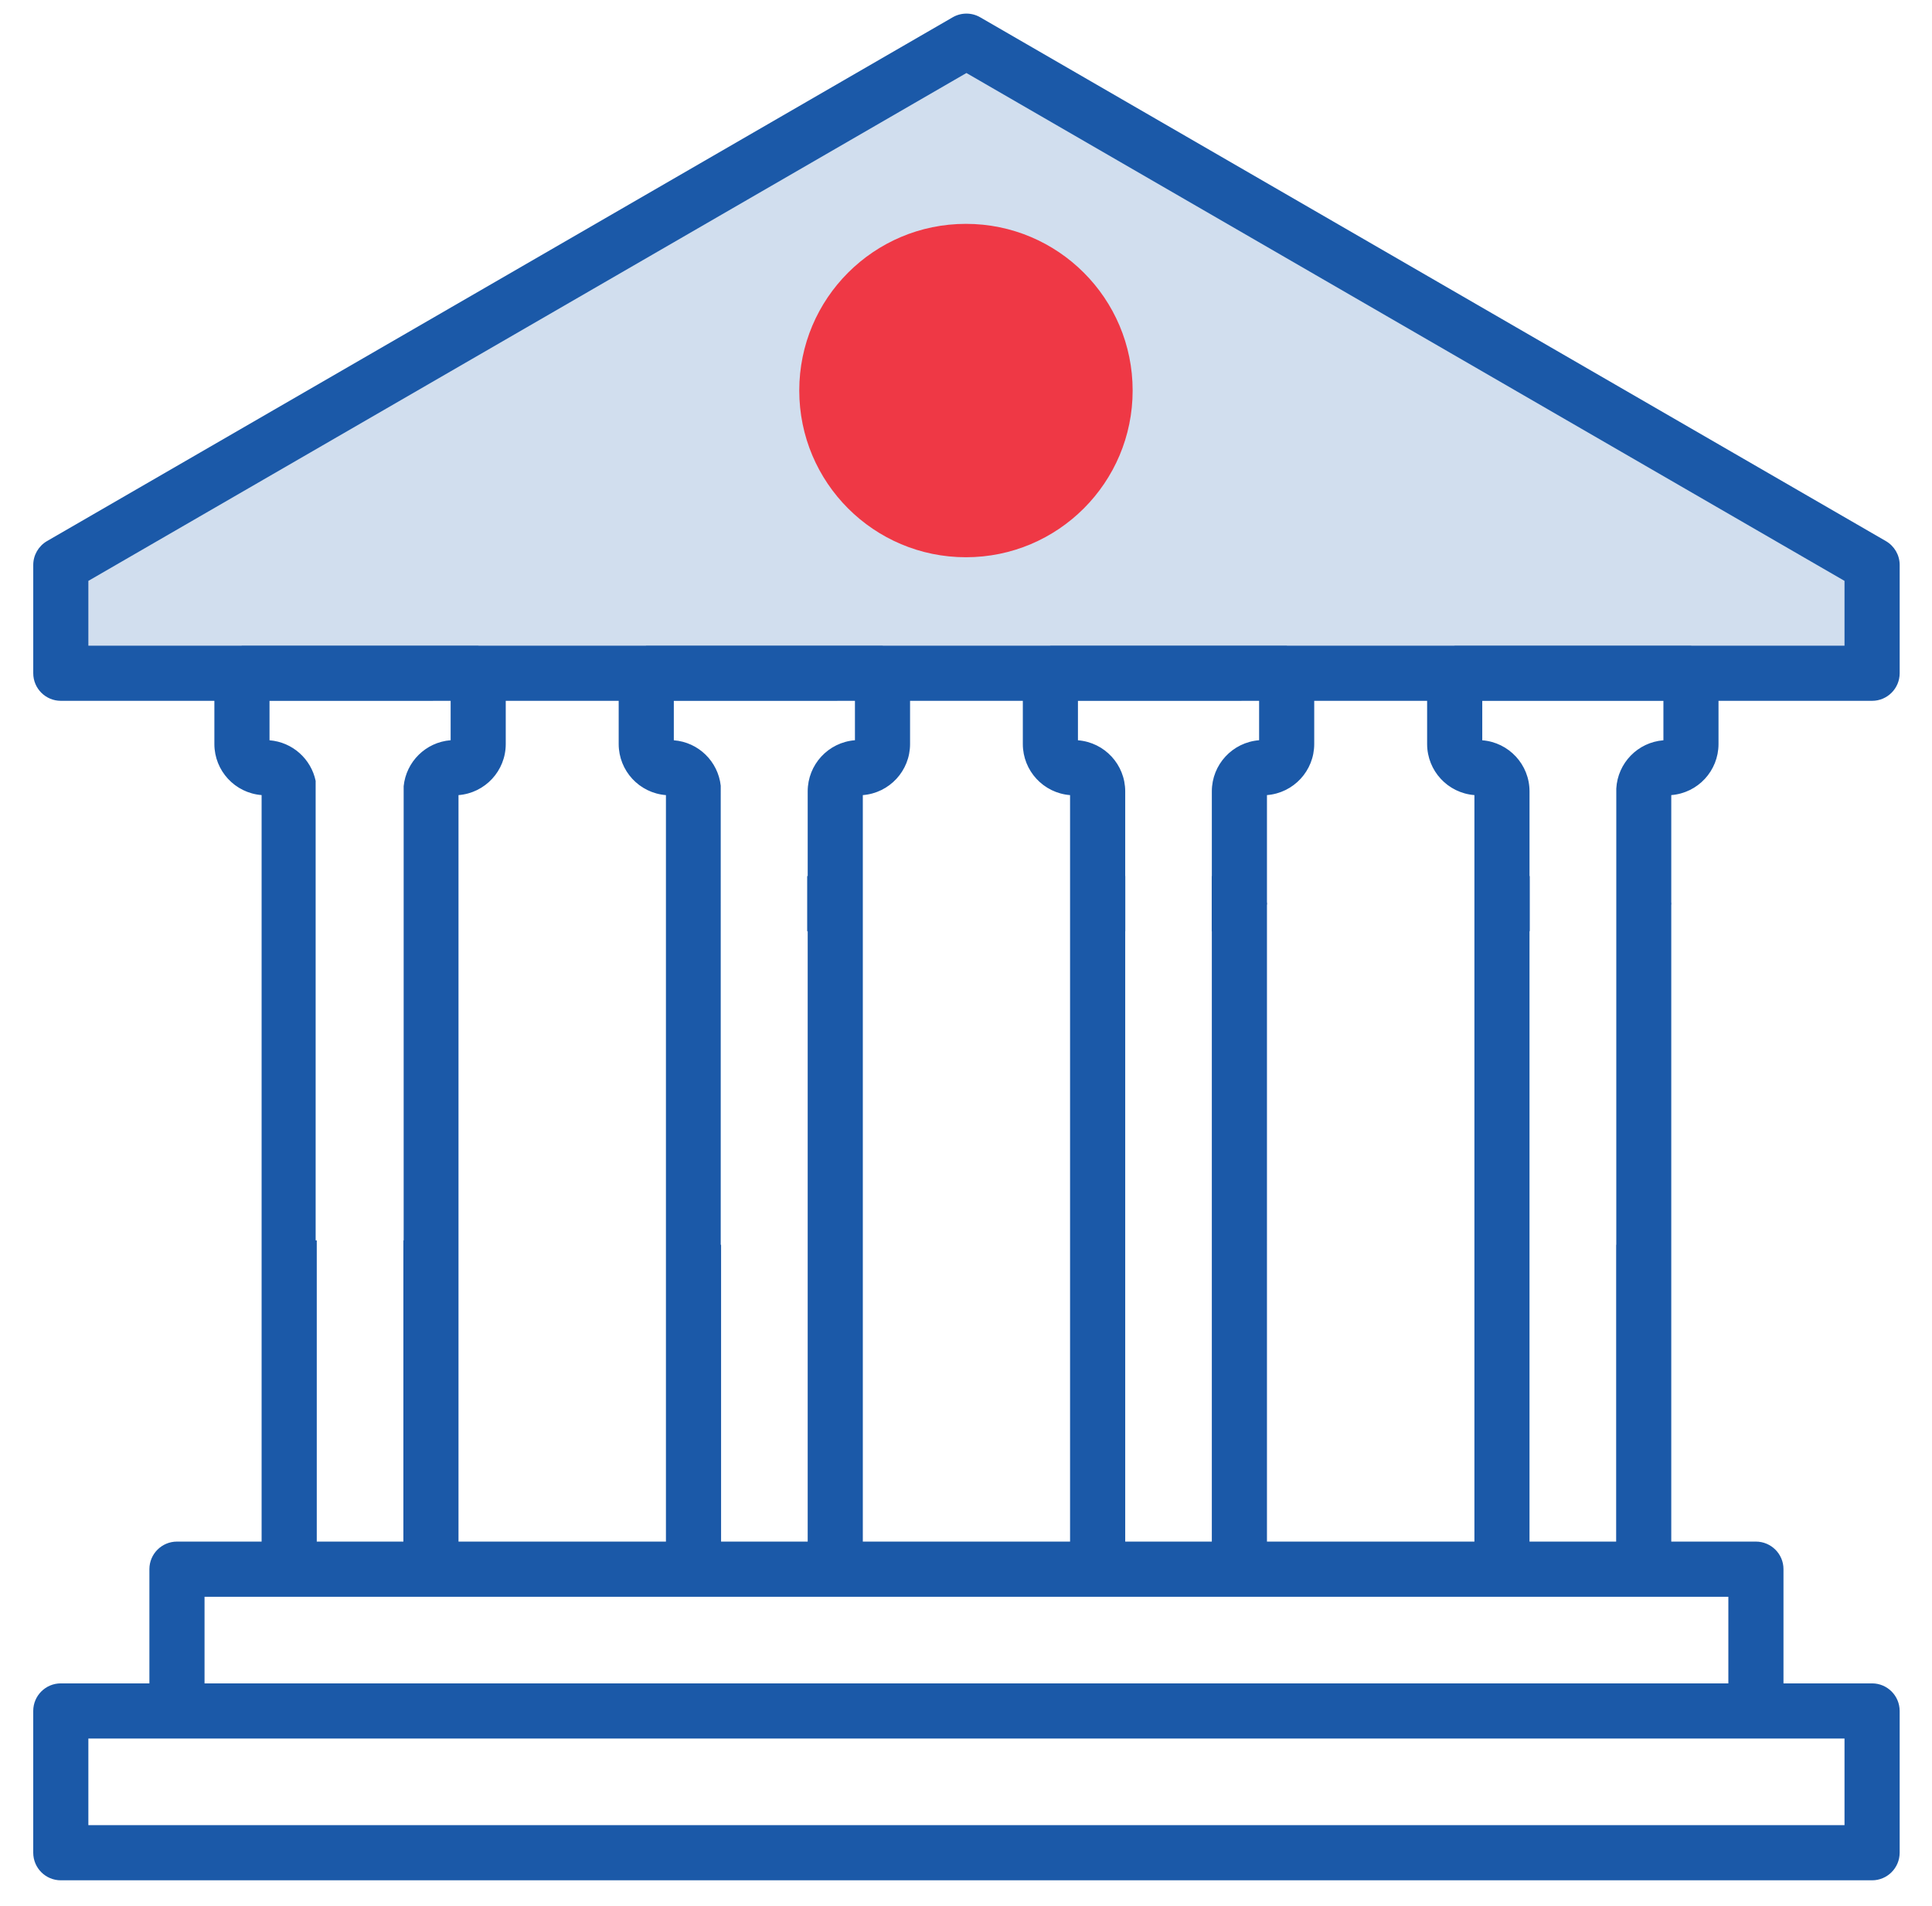
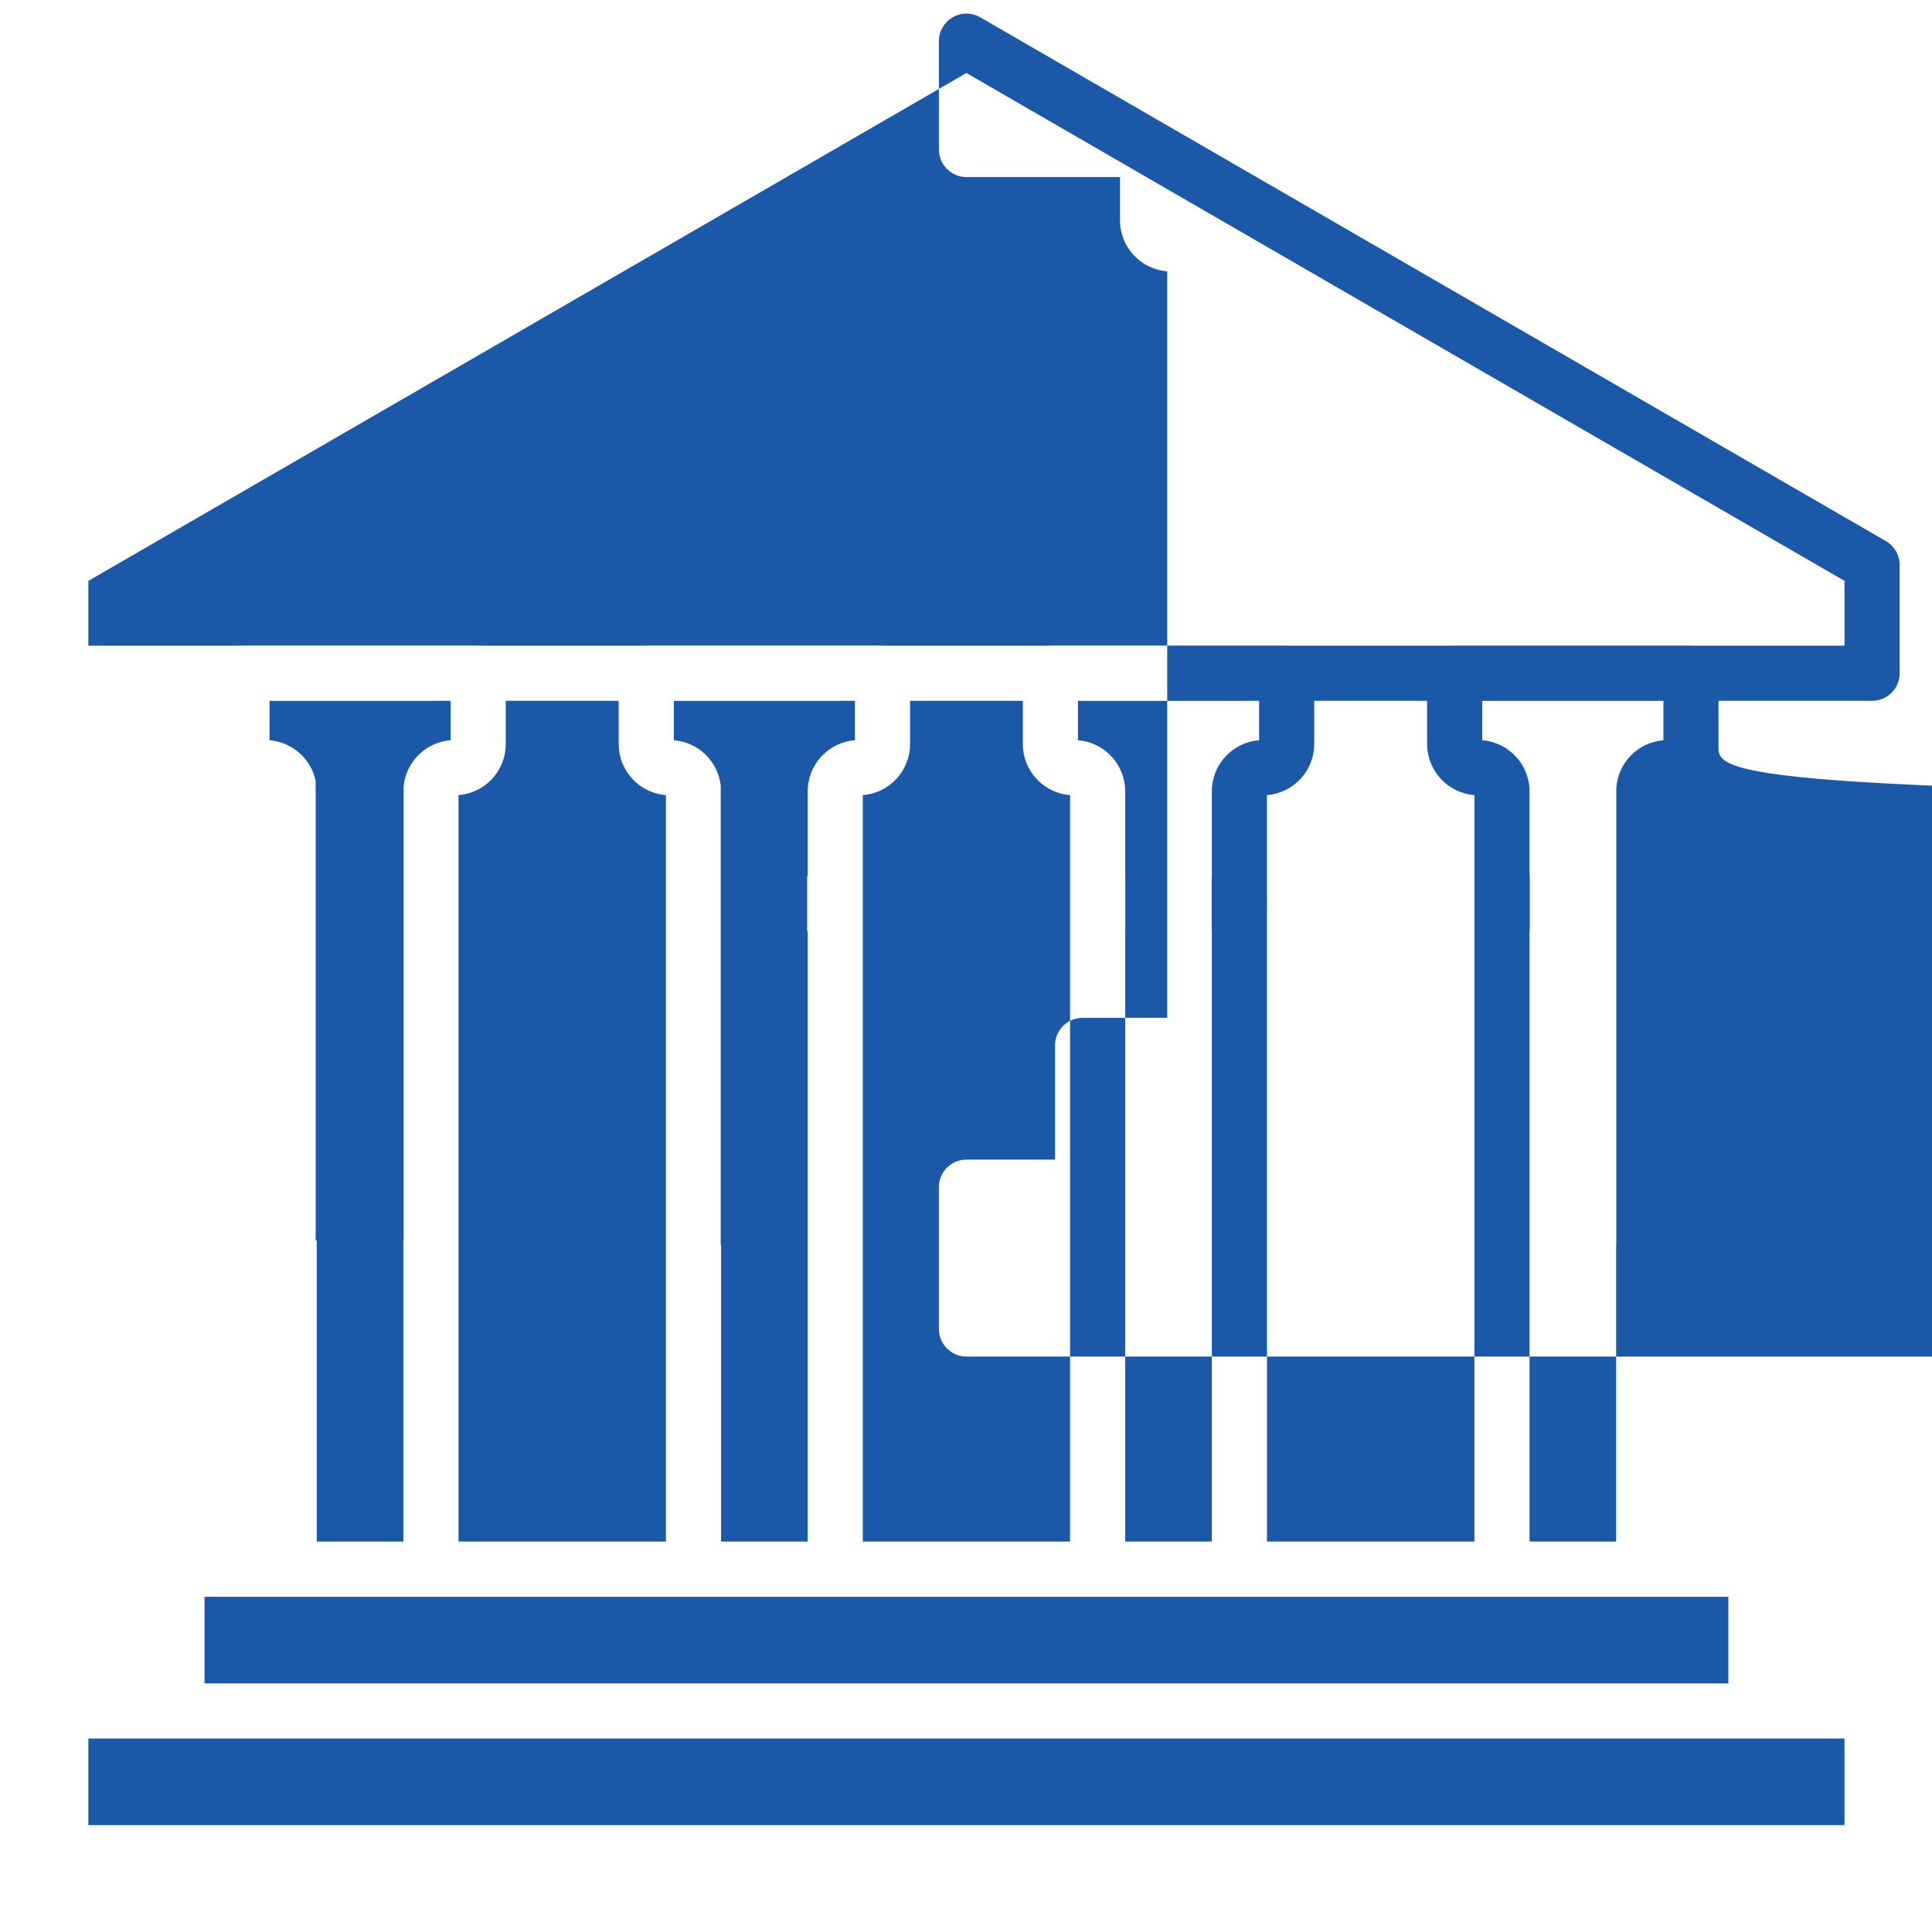
<svg xmlns="http://www.w3.org/2000/svg" xmlns:xlink="http://www.w3.org/1999/xlink" version="1.1" id="Layer_1" x="0px" y="0px" width="143.936px" height="142px" viewBox="7.724 8.266 143.936 142" enable-background="new 7.724 8.266 143.936 142" xml:space="preserve">
  <g>
    <g opacity="0.2">
      <g>
        <g>
          <defs>
            <rect id="SVGID_1_" x="11.227" y="10.045" width="134.765" height="49.222" />
          </defs>
          <clipPath id="SVGID_2_">
            <use xlink:href="#SVGID_1_" overflow="visible" />
          </clipPath>
-           <polyline clip-path="url(#SVGID_2_)" fill="#1B59A8" points="12.479,49.615 79.719,10.045 145.67,49.615 145.992,59.267       11.836,58.945 11.226,48.571     " />
        </g>
      </g>
    </g>
-     <path fill="#1B59A8" d="M135.755,63.692v-3.221h11.441c1.133-0.001,2.052-0.919,2.056-2.053V50.35c0-0.732-0.392-1.409-1.028-1.778   L80.753,9.556c-0.635-0.369-1.42-0.369-2.056,0l-67.47,39.015c-0.634,0.369-1.026,1.046-1.026,1.778v8.068   c0.001,1.134,0.92,2.052,2.053,2.053h11.441v3.221c0.002,1.992,1.535,3.646,3.519,3.801v55.607h-6.306   c-1.134,0.002-2.053,0.92-2.054,2.053v8.509h-6.601c-1.133,0-2.052,0.918-2.053,2.052v10.563c0.001,1.134,0.92,2.054,2.053,2.054   h134.942c1.133,0,2.052-0.92,2.056-2.054v-10.563c-0.004-1.134-0.923-2.052-2.056-2.052h-6.6v-8.509   c0-1.133-0.92-2.051-2.055-2.053h-6.305V75.696c0-0.039,0.01-0.076,0.01-0.117c0-0.043-0.009-0.077-0.01-0.116v-7.97   C134.222,67.338,135.752,65.684,135.755,63.692 M145.143,144.222H14.307v-6.454h130.835V144.222L145.143,144.222z M136.489,133.663   H22.962v-6.453h113.526V133.663z M31.24,100.661V66.432c-0.342-1.628-1.719-2.886-3.437-3.022v-2.935l13.494-0.003v2.934   c-1.857,0.145-3.316,1.603-3.5,3.42v33.835h-0.021v22.44h-6.453v-22.44H31.24z M57.337,67.494v55.607H41.883V67.494   c1.985-0.155,3.519-1.81,3.52-3.801v-3.221h8.414v3.221C53.82,65.684,55.351,67.338,57.337,67.494 M67.898,77.633v45.468h-6.453   V100.99h-0.026V66.793c-0.199-1.8-1.651-3.241-3.495-3.383v-2.935l13.494-0.003v2.934c-1.986,0.155-3.518,1.812-3.52,3.803v6.317   H67.86v4.108H67.898z M87.445,67.494v55.607H72.005V67.494c1.984-0.155,3.518-1.81,3.52-3.801v-3.221h8.401v3.221   C83.929,65.684,85.461,67.338,87.445,67.494 M98.006,77.633v45.468h-6.452V77.633h0.006v-4.108h-0.006v-6.313   c-0.002-1.991-1.534-3.646-3.522-3.802v-2.935l13.497-0.003v2.934c-1.987,0.155-3.52,1.812-3.522,3.803v6.317h-0.008v4.108H98.006z    M102.114,75.463v-7.97c1.985-0.155,3.519-1.81,3.521-3.801v-3.221h8.411v3.221c0.004,1.992,1.535,3.646,3.523,3.801v55.607   h-15.455V75.696c0-0.039,0.013-0.076,0.013-0.117C102.126,75.537,102.116,75.502,102.114,75.463 M121.675,73.525v-6.313   c-0.001-1.991-1.535-3.646-3.521-3.802v-2.935h13.496v2.935c-1.918,0.15-3.405,1.696-3.511,3.594v33.986h-0.01v22.111h-6.455   V77.633h0.021v-4.108H121.675z M116.101,56.357c-0.019,0-0.039,0.008-0.055,0.008h-12.409c-0.018,0-0.037-0.008-0.055-0.008H85.979   c-0.018,0-0.036,0.008-0.054,0.008H73.528c-0.02,0-0.036-0.008-0.058-0.008h-17.6c-0.02,0-0.038,0.008-0.056,0.008H43.406   c-0.018,0-0.036-0.008-0.056-0.008H25.749c-0.02,0-0.039,0.008-0.056,0.008H14.307v-4.829l65.417-37.831l65.418,37.831v4.829   h-11.381c-0.021,0-0.037-0.008-0.058-0.008H116.101z" />
-     <path fill="#EF3845" d="M92.107,37.357c0,6.86-5.561,12.418-12.42,12.418c-6.858,0-12.417-5.558-12.417-12.418   c0-6.858,5.559-12.416,12.417-12.416C86.546,24.941,92.107,30.499,92.107,37.357" />
+     <path fill="#1B59A8" d="M135.755,63.692v-3.221h11.441c1.133-0.001,2.052-0.919,2.056-2.053V50.35c0-0.732-0.392-1.409-1.028-1.778   L80.753,9.556c-0.635-0.369-1.42-0.369-2.056,0c-0.634,0.369-1.026,1.046-1.026,1.778v8.068   c0.001,1.134,0.92,2.052,2.053,2.053h11.441v3.221c0.002,1.992,1.535,3.646,3.519,3.801v55.607h-6.306   c-1.134,0.002-2.053,0.92-2.054,2.053v8.509h-6.601c-1.133,0-2.052,0.918-2.053,2.052v10.563c0.001,1.134,0.92,2.054,2.053,2.054   h134.942c1.133,0,2.052-0.92,2.056-2.054v-10.563c-0.004-1.134-0.923-2.052-2.056-2.052h-6.6v-8.509   c0-1.133-0.92-2.051-2.055-2.053h-6.305V75.696c0-0.039,0.01-0.076,0.01-0.117c0-0.043-0.009-0.077-0.01-0.116v-7.97   C134.222,67.338,135.752,65.684,135.755,63.692 M145.143,144.222H14.307v-6.454h130.835V144.222L145.143,144.222z M136.489,133.663   H22.962v-6.453h113.526V133.663z M31.24,100.661V66.432c-0.342-1.628-1.719-2.886-3.437-3.022v-2.935l13.494-0.003v2.934   c-1.857,0.145-3.316,1.603-3.5,3.42v33.835h-0.021v22.44h-6.453v-22.44H31.24z M57.337,67.494v55.607H41.883V67.494   c1.985-0.155,3.519-1.81,3.52-3.801v-3.221h8.414v3.221C53.82,65.684,55.351,67.338,57.337,67.494 M67.898,77.633v45.468h-6.453   V100.99h-0.026V66.793c-0.199-1.8-1.651-3.241-3.495-3.383v-2.935l13.494-0.003v2.934c-1.986,0.155-3.518,1.812-3.52,3.803v6.317   H67.86v4.108H67.898z M87.445,67.494v55.607H72.005V67.494c1.984-0.155,3.518-1.81,3.52-3.801v-3.221h8.401v3.221   C83.929,65.684,85.461,67.338,87.445,67.494 M98.006,77.633v45.468h-6.452V77.633h0.006v-4.108h-0.006v-6.313   c-0.002-1.991-1.534-3.646-3.522-3.802v-2.935l13.497-0.003v2.934c-1.987,0.155-3.52,1.812-3.522,3.803v6.317h-0.008v4.108H98.006z    M102.114,75.463v-7.97c1.985-0.155,3.519-1.81,3.521-3.801v-3.221h8.411v3.221c0.004,1.992,1.535,3.646,3.523,3.801v55.607   h-15.455V75.696c0-0.039,0.013-0.076,0.013-0.117C102.126,75.537,102.116,75.502,102.114,75.463 M121.675,73.525v-6.313   c-0.001-1.991-1.535-3.646-3.521-3.802v-2.935h13.496v2.935c-1.918,0.15-3.405,1.696-3.511,3.594v33.986h-0.01v22.111h-6.455   V77.633h0.021v-4.108H121.675z M116.101,56.357c-0.019,0-0.039,0.008-0.055,0.008h-12.409c-0.018,0-0.037-0.008-0.055-0.008H85.979   c-0.018,0-0.036,0.008-0.054,0.008H73.528c-0.02,0-0.036-0.008-0.058-0.008h-17.6c-0.02,0-0.038,0.008-0.056,0.008H43.406   c-0.018,0-0.036-0.008-0.056-0.008H25.749c-0.02,0-0.039,0.008-0.056,0.008H14.307v-4.829l65.417-37.831l65.418,37.831v4.829   h-11.381c-0.021,0-0.037-0.008-0.058-0.008H116.101z" />
  </g>
</svg>